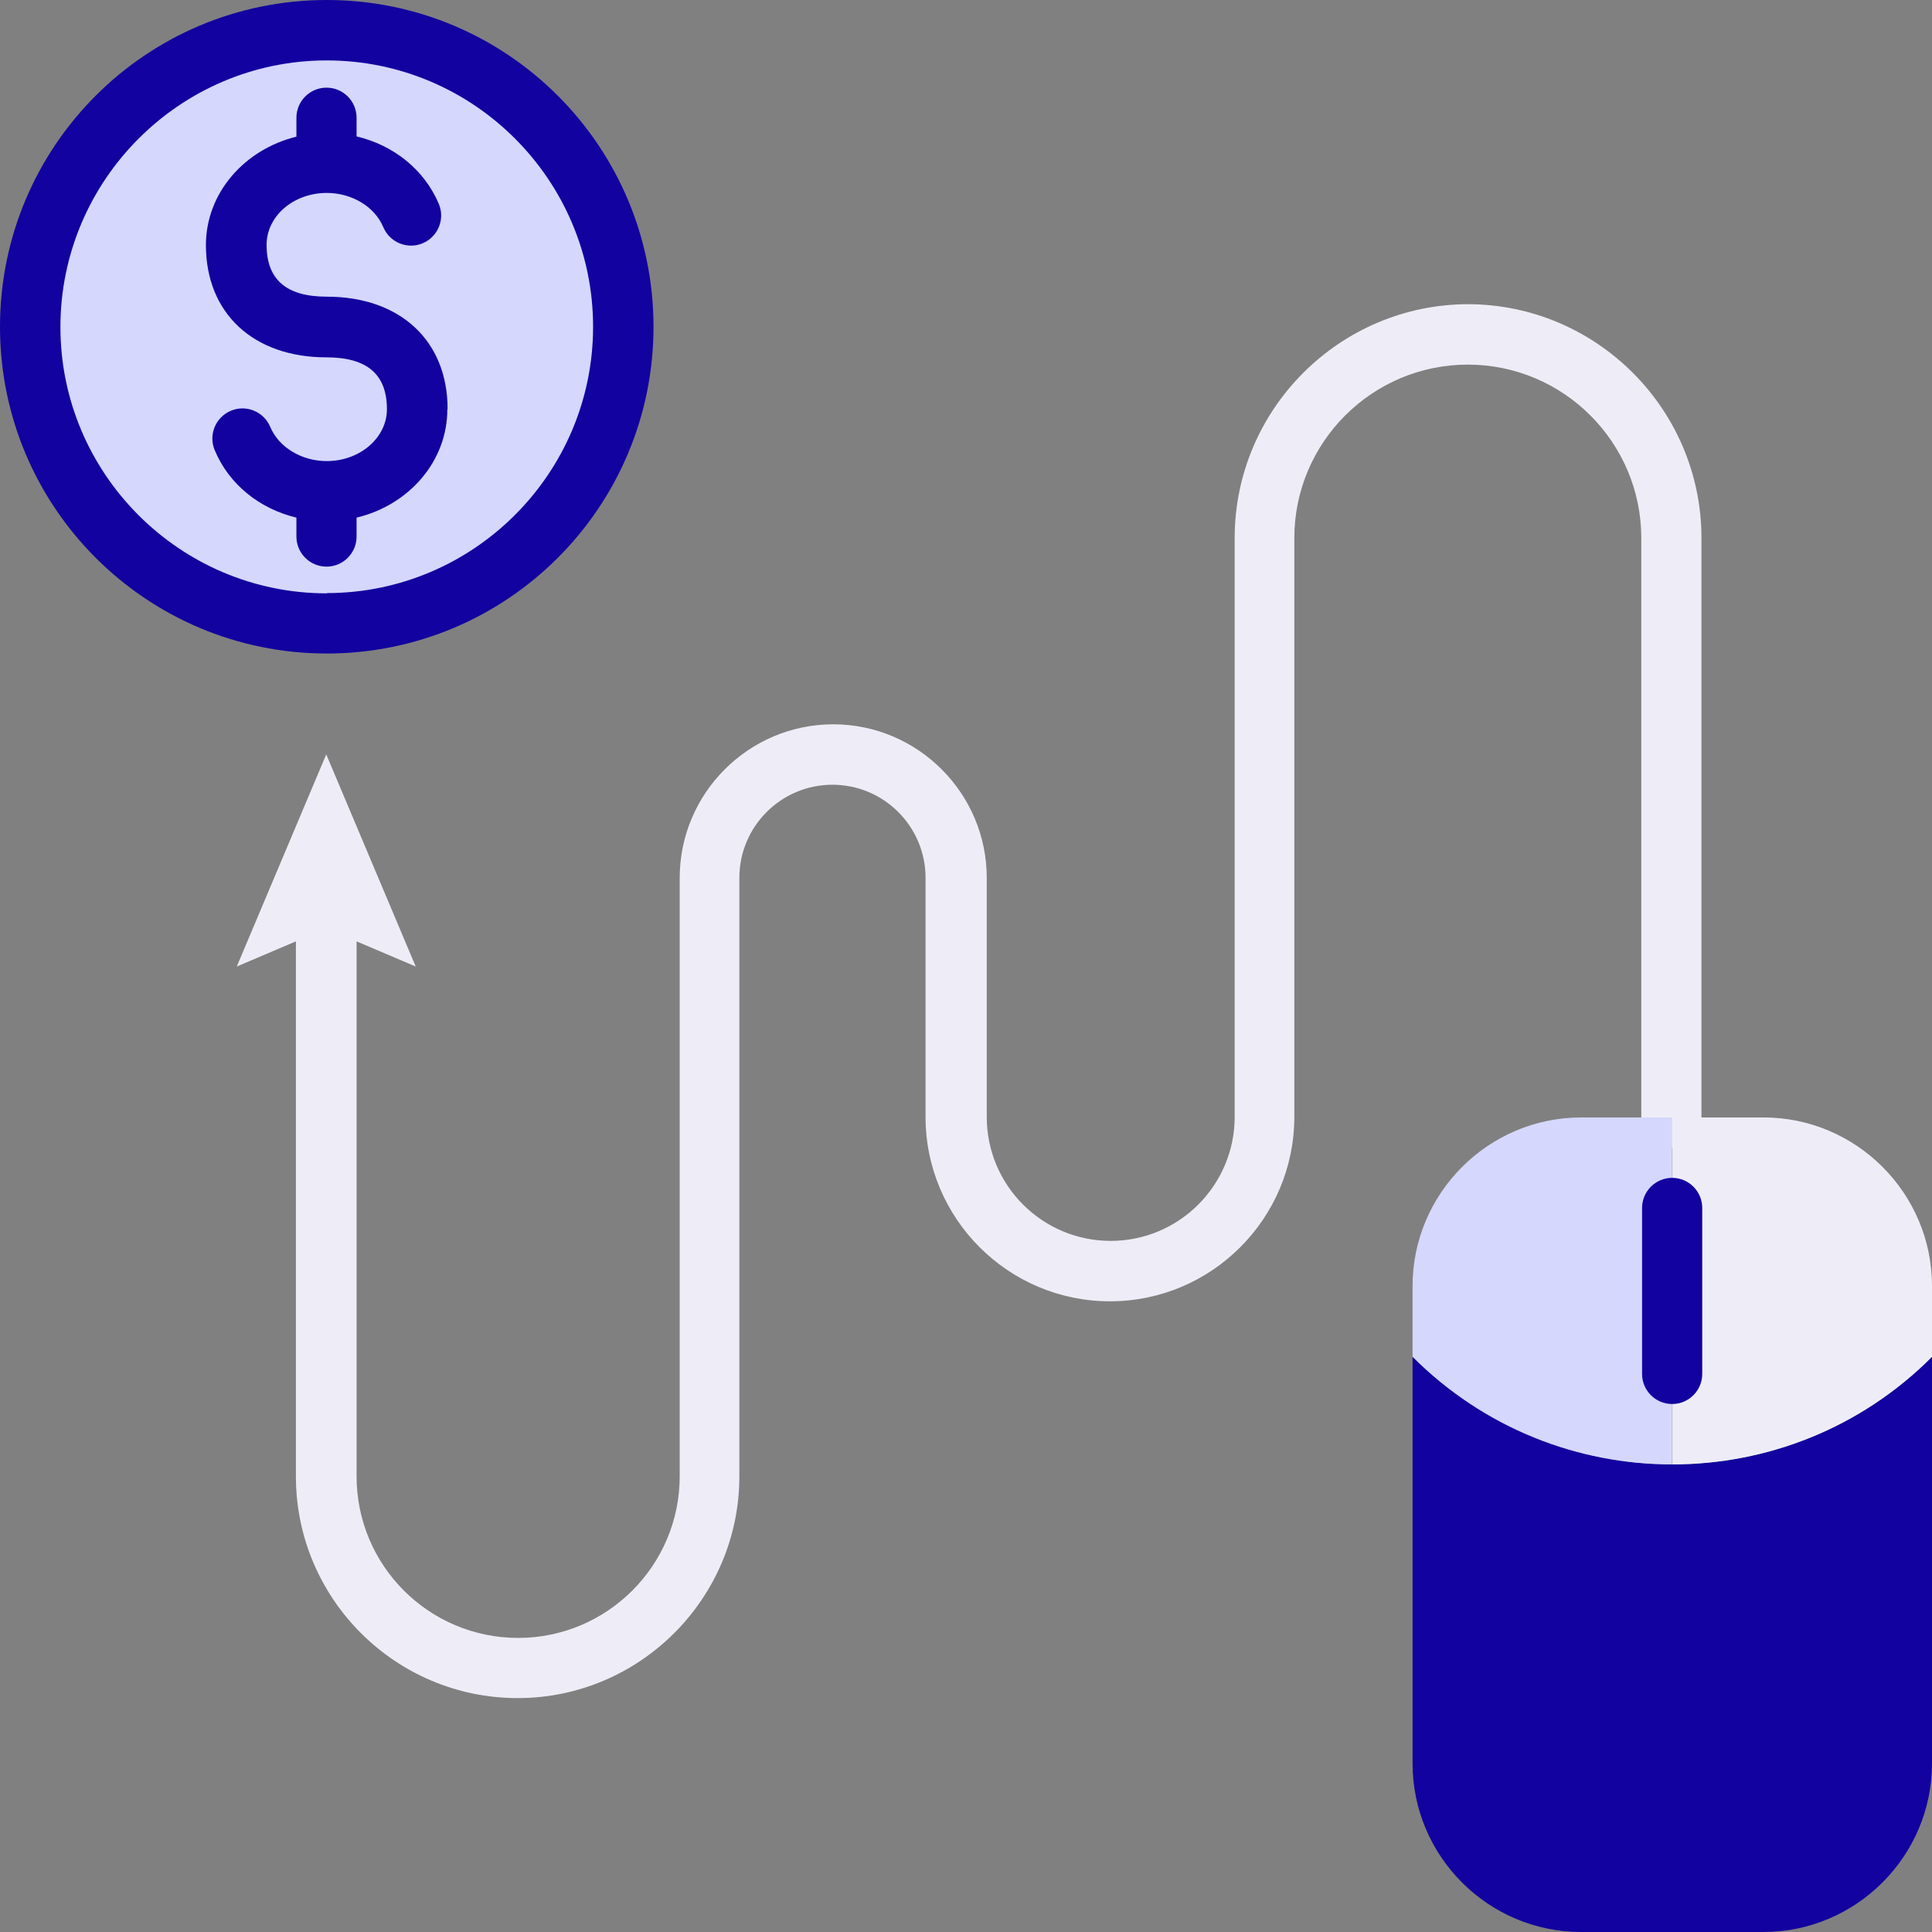
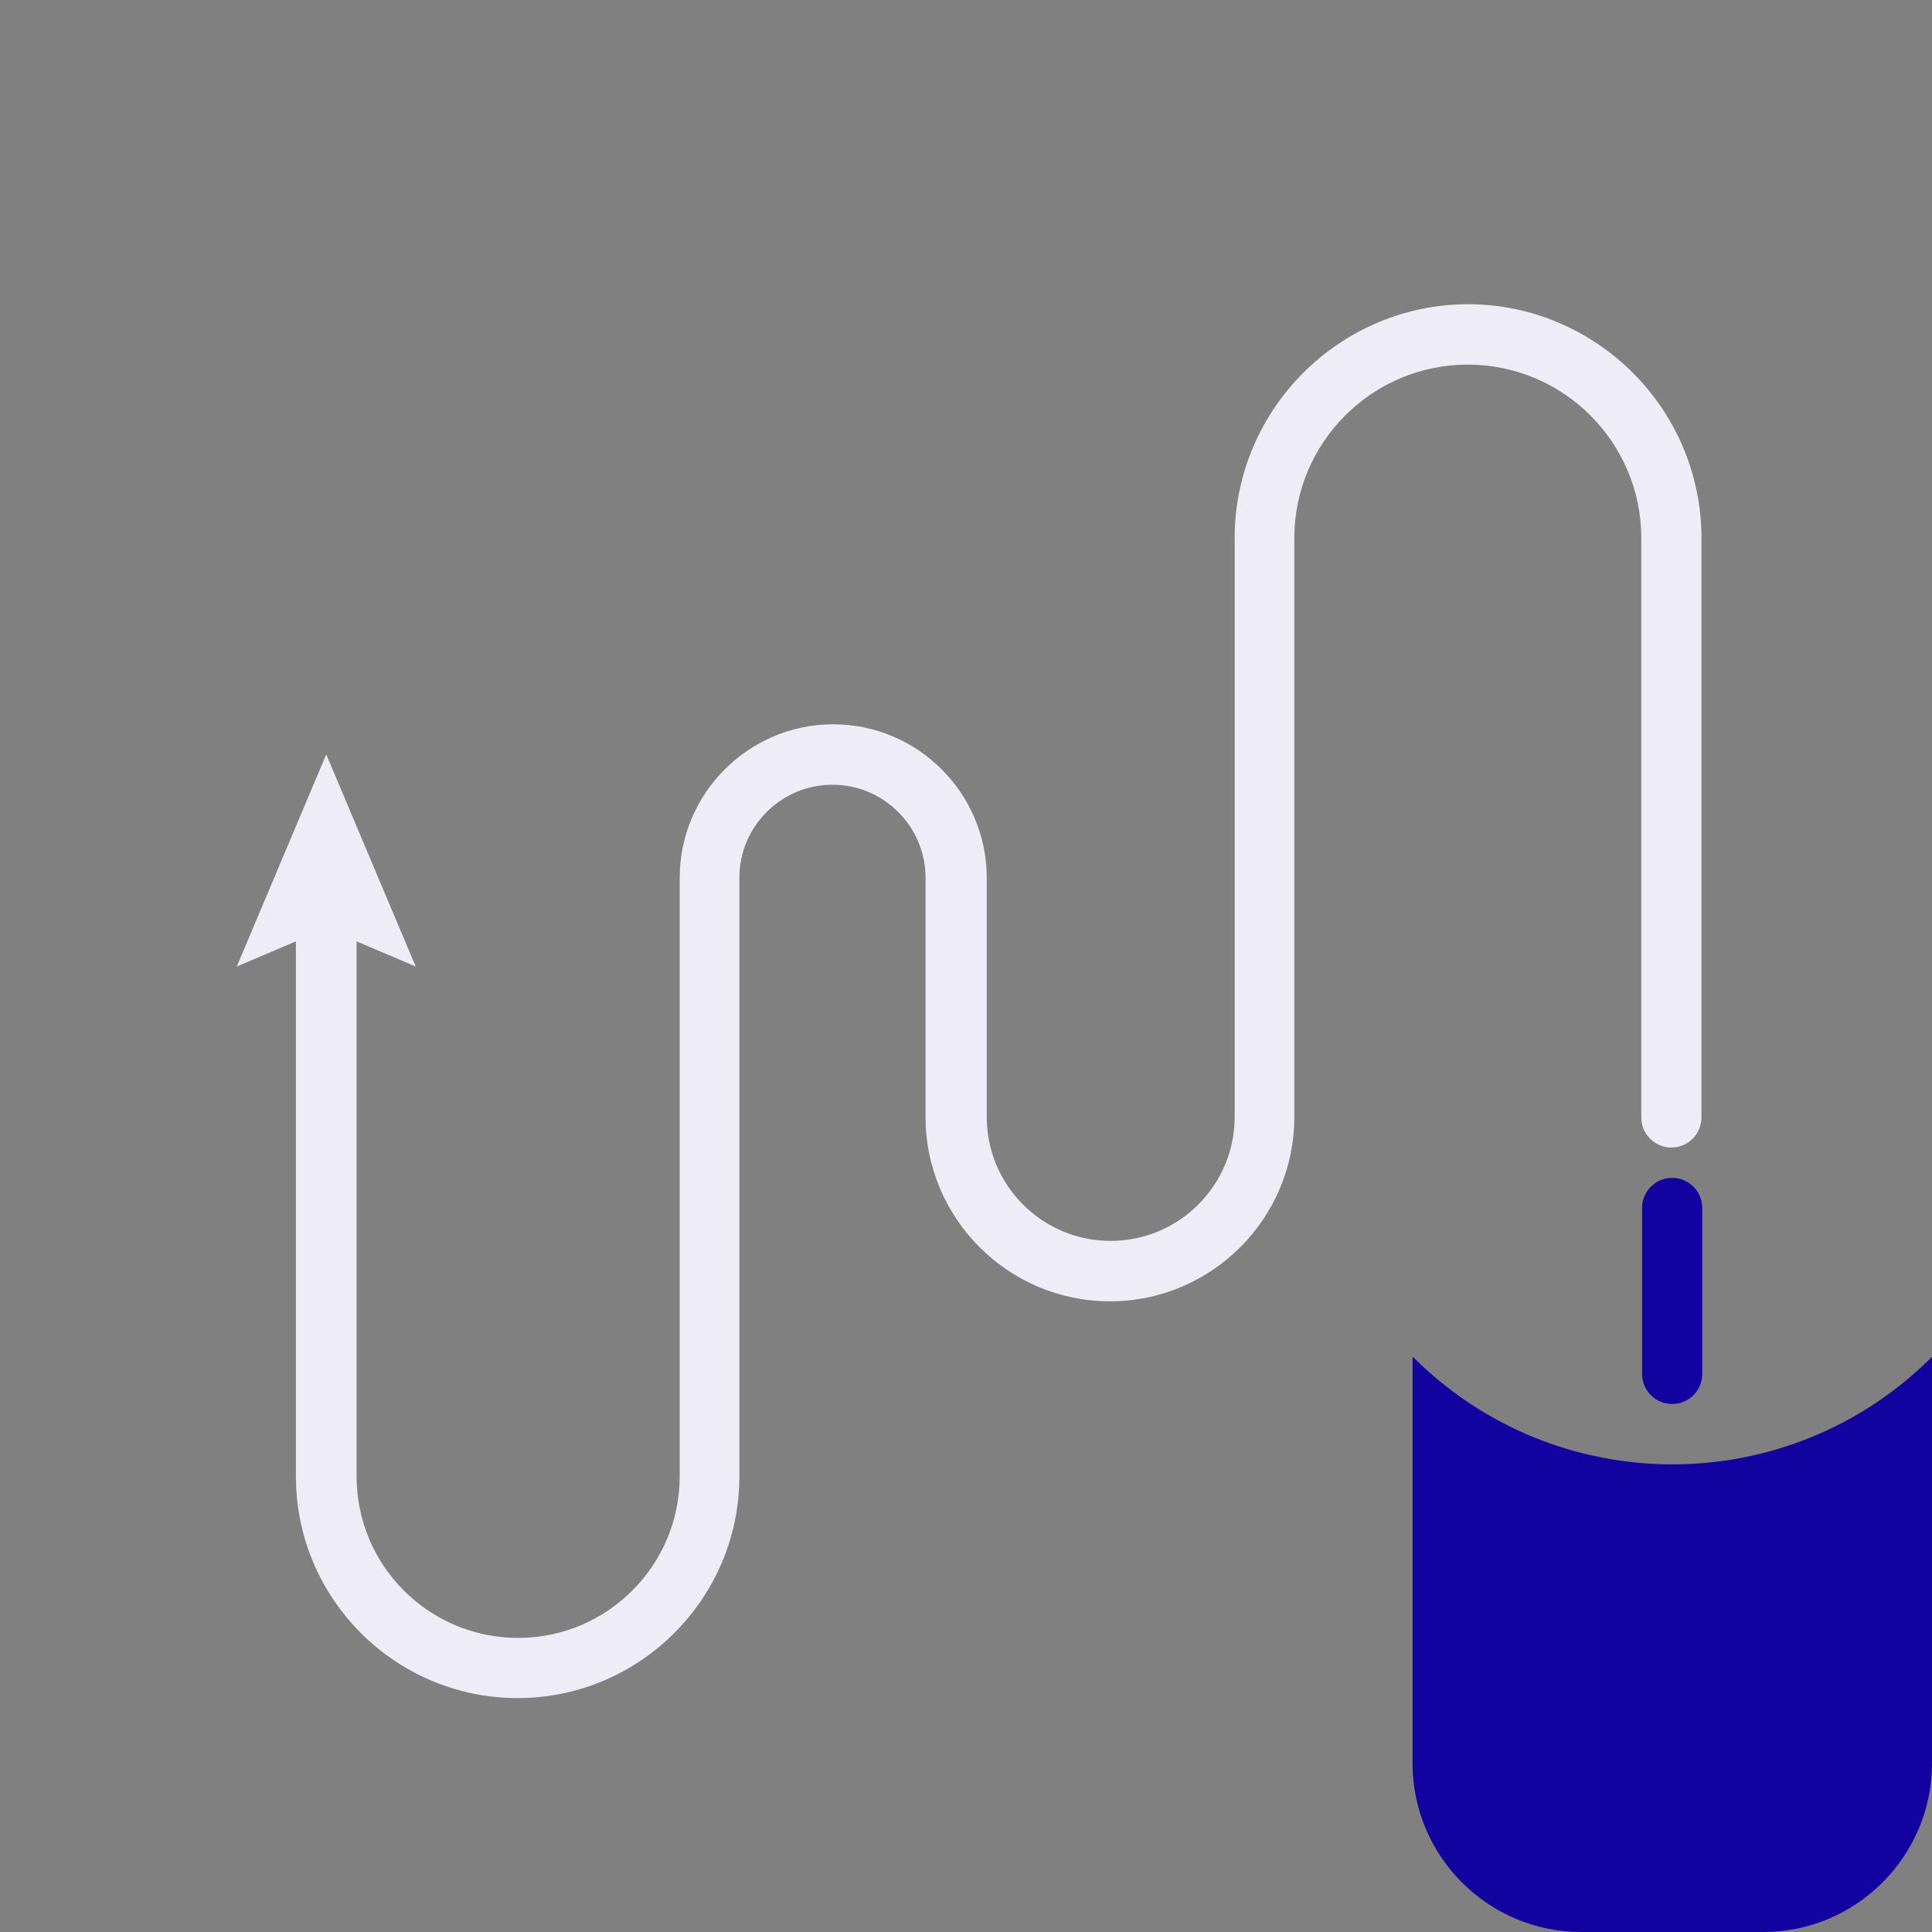
<svg xmlns="http://www.w3.org/2000/svg" id="Layer_2" viewBox="0 0 74.5 74.5">
  <rect x="0" y="0" width="74.5" height="74.5" fill="#808080" stroke="none" />
  <defs>
    <style>      .cls-1 {        fill: #eeedf7;      }      .cls-2 {        fill: #12029f;      }      .cls-3 {        fill: #d5d7fd;      }    </style>
  </defs>
  <g id="Color_Scheme">
    <g>
      <path class="cls-1" d="M56.63,11.73c-4.97,0-9.02,4.05-9.02,9.02v22.32c0,2.63-2.14,4.78-4.78,4.78s-4.78-2.14-4.78-4.78v-9.22c0-3.26-2.66-5.92-5.92-5.92s-5.92,2.66-5.92,5.92v23.08c0,3.43-2.79,6.23-6.23,6.23s-6.23-2.79-6.23-6.23v-20.63l2.28.97-3.45-8.18-3.45,8.18,2.28-.97v20.63c0,4.72,3.84,8.55,8.55,8.55s8.55-3.84,8.55-8.55v-23.08c0-1.98,1.61-3.59,3.59-3.59s3.59,1.61,3.59,3.59v9.22c0,3.92,3.19,7.11,7.11,7.11s7.11-3.19,7.11-7.11v-22.32c0-3.69,3-6.69,6.69-6.69s6.69,3,6.69,6.69v22.34c0,.64.52,1.16,1.16,1.16s1.16-.52,1.16-1.16v-22.34c0-4.97-4.05-9.02-9.02-9.02Z" />
      <g>
        <path class="cls-2" d="M54.47,52.32v15.68c0,3.58,2.92,6.5,6.5,6.5h7.03c3.57,0,6.5-2.92,6.5-6.5v-15.68c-5.53,5.53-14.49,5.53-20.02,0Z" />
-         <path class="cls-3" d="M60.97,43.09c-3.57,0-6.5,2.92-6.5,6.5v2.73c2.77,2.77,6.39,4.15,10.01,4.15v-13.38h-3.51Z" />
-         <path class="cls-1" d="M68,43.09h-3.51v13.38c3.62,0,7.25-1.38,10.01-4.15v-2.73c0-3.58-2.92-6.5-6.5-6.5Z" />
        <path class="cls-2" d="M64.48,54.14c-.64,0-1.16-.52-1.16-1.16v-6.4c0-.64.52-1.16,1.16-1.16s1.16.52,1.16,1.16v6.4c0,.64-.52,1.16-1.16,1.16Z" />
      </g>
      <g>
-         <path class="cls-3" d="M12.6,24.04c-6.31,0-11.44-5.13-11.44-11.44S6.3,1.16,12.6,1.16s11.44,5.13,11.44,11.44-5.13,11.44-11.44,11.44Z" />
-         <path class="cls-2" d="M12.6,0C5.64,0,0,5.64,0,12.6s5.64,12.6,12.6,12.6,12.6-5.64,12.6-12.6S19.56,0,12.6,0ZM12.6,22.88c-5.66,0-10.27-4.61-10.27-10.27S6.94,2.33,12.6,2.33s10.27,4.61,10.27,10.27-4.61,10.27-10.27,10.27Z" />
-         <path class="cls-2" d="M17.26,15.77c0-2.63-1.83-4.33-4.66-4.33-1.56,0-2.32-.66-2.32-2,0-1.11,1.04-2,2.32-2,.97,0,1.85.53,2.18,1.32.25.59.93.87,1.52.62.59-.25.87-.93.62-1.52-.56-1.32-1.74-2.26-3.17-2.6v-.72c0-.64-.52-1.16-1.16-1.16s-1.16.52-1.16,1.16v.73c-2,.49-3.49,2.17-3.49,4.18,0,2.63,1.83,4.33,4.65,4.33,1.57,0,2.33.66,2.33,2,0,1.1-1.04,2-2.32,2-.97,0-1.85-.53-2.18-1.32-.25-.59-.93-.87-1.52-.62-.59.25-.87.93-.62,1.52.55,1.32,1.73,2.26,3.15,2.6v.73c0,.64.52,1.16,1.16,1.16s1.16-.52,1.16-1.16v-.73c2.01-.48,3.5-2.16,3.5-4.18Z" />
-       </g>
+         </g>
    </g>
  </g>
</svg>